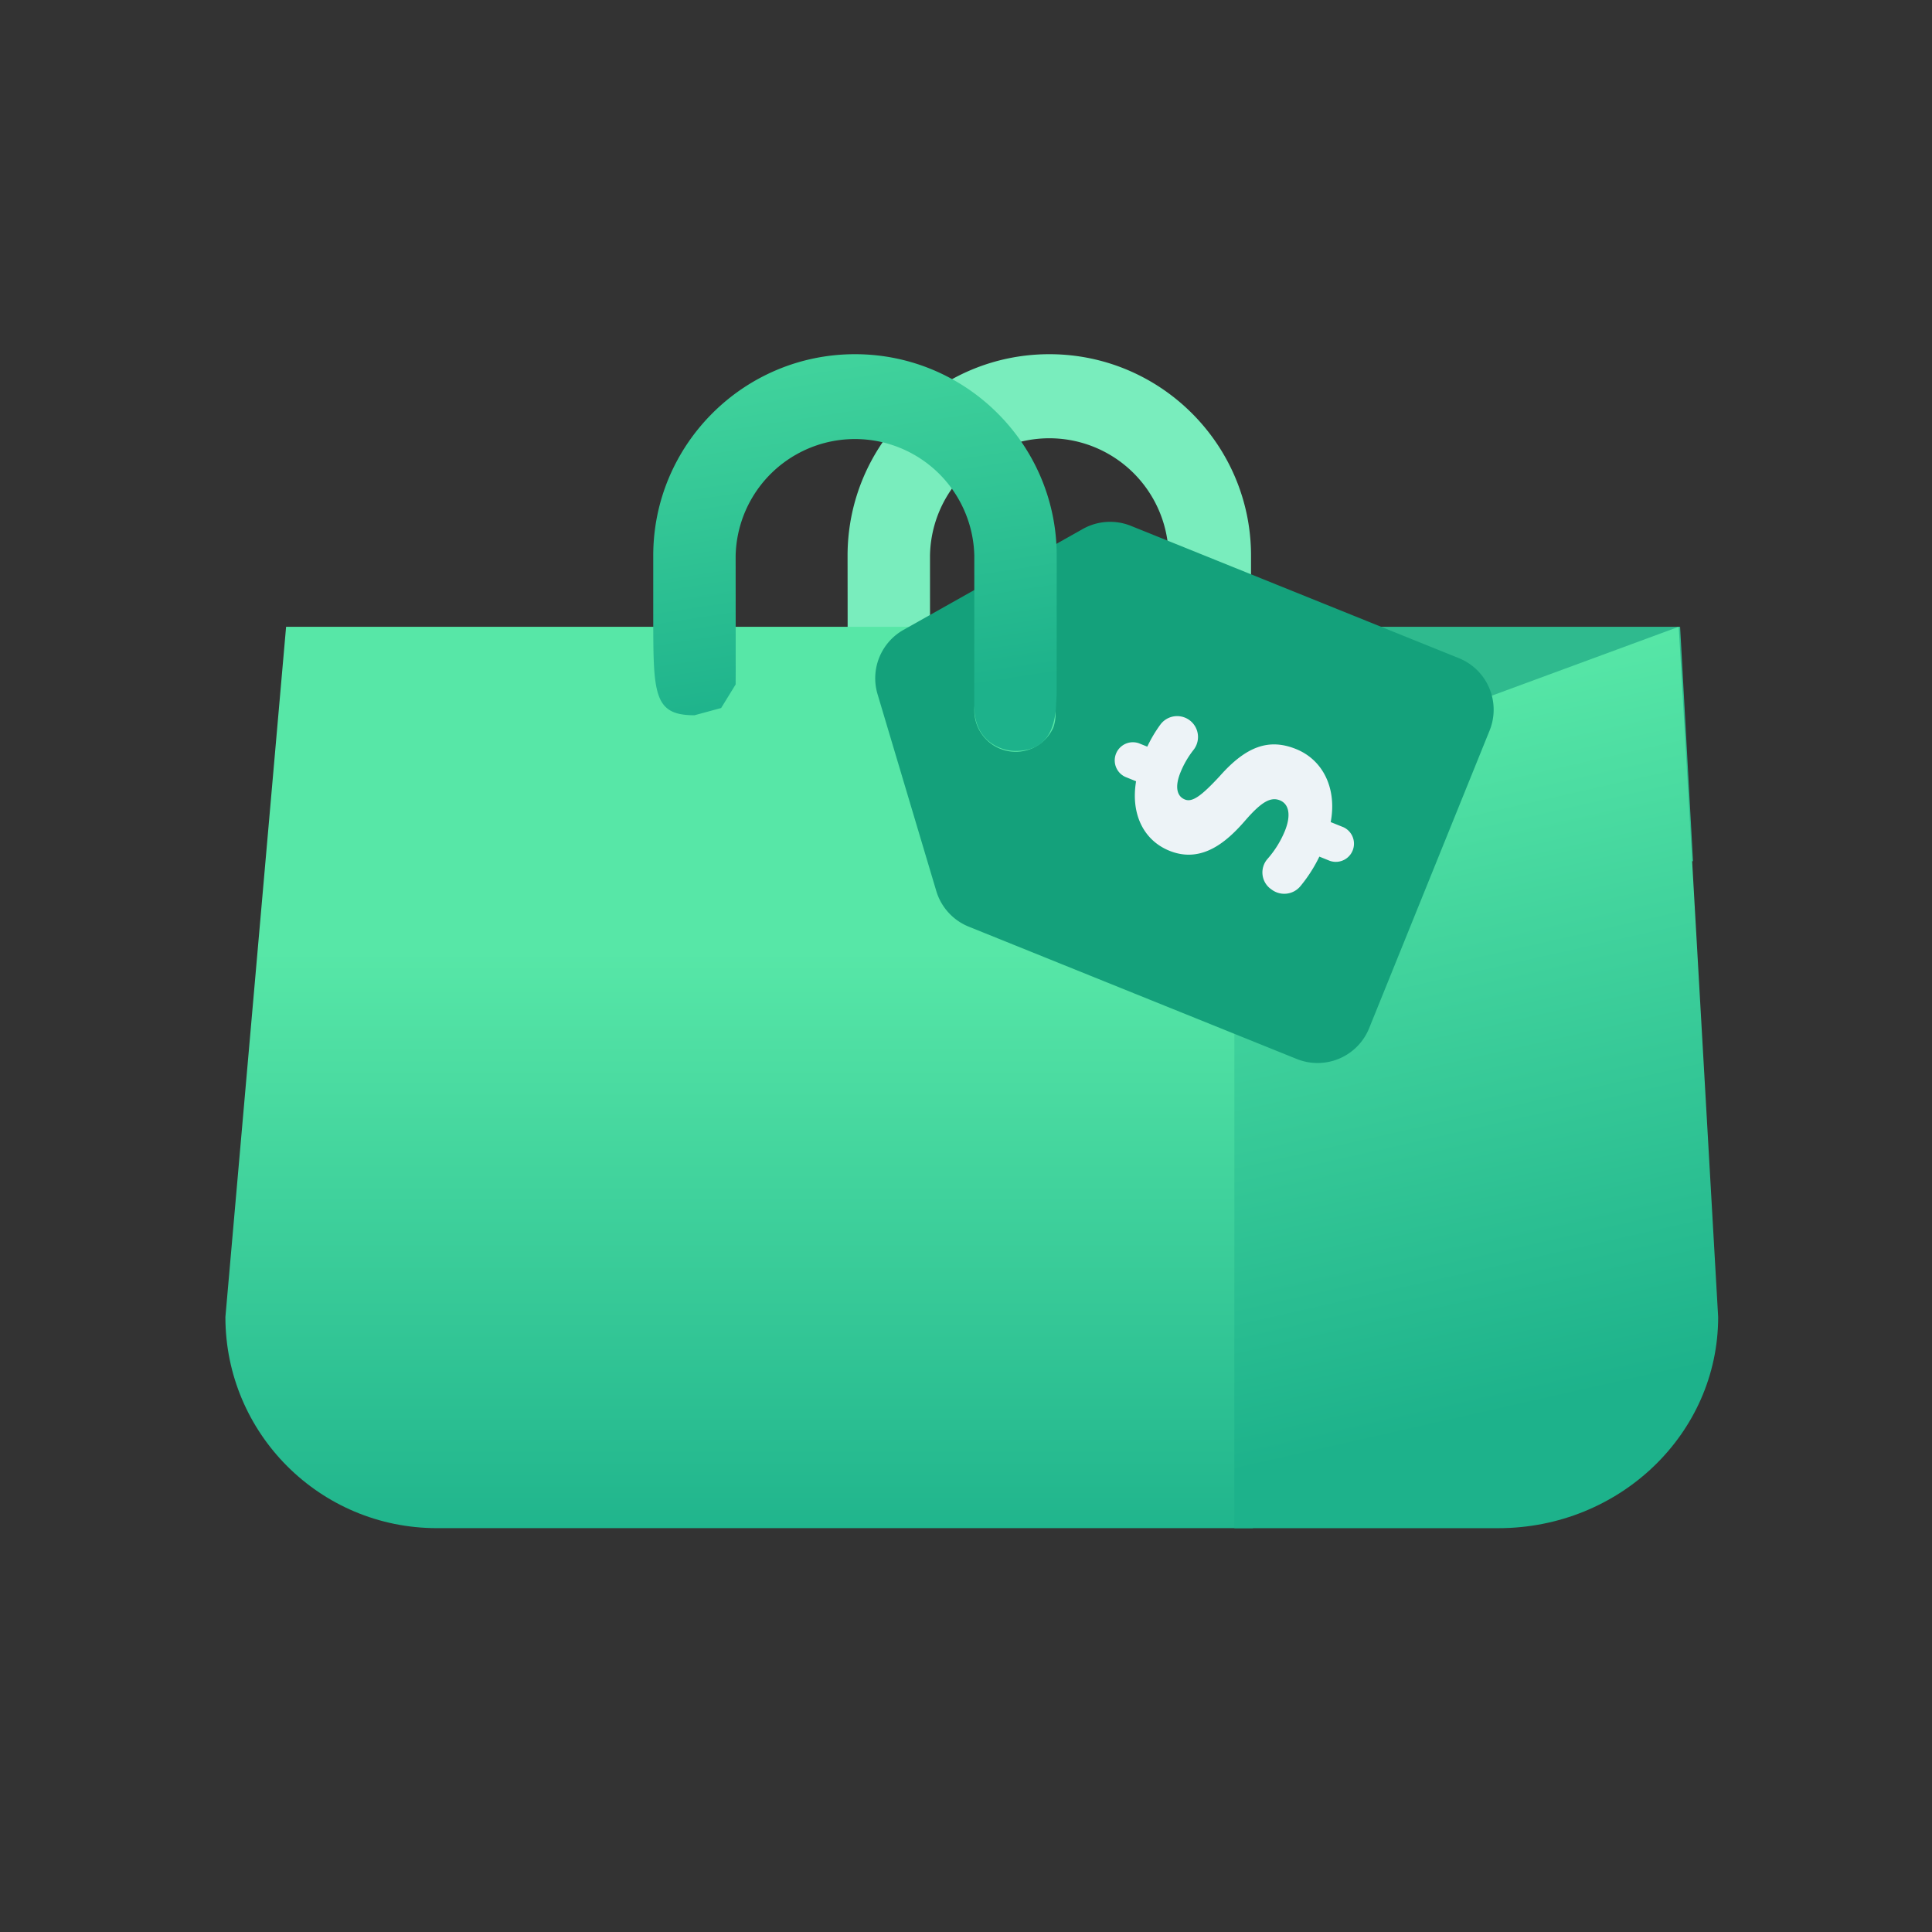
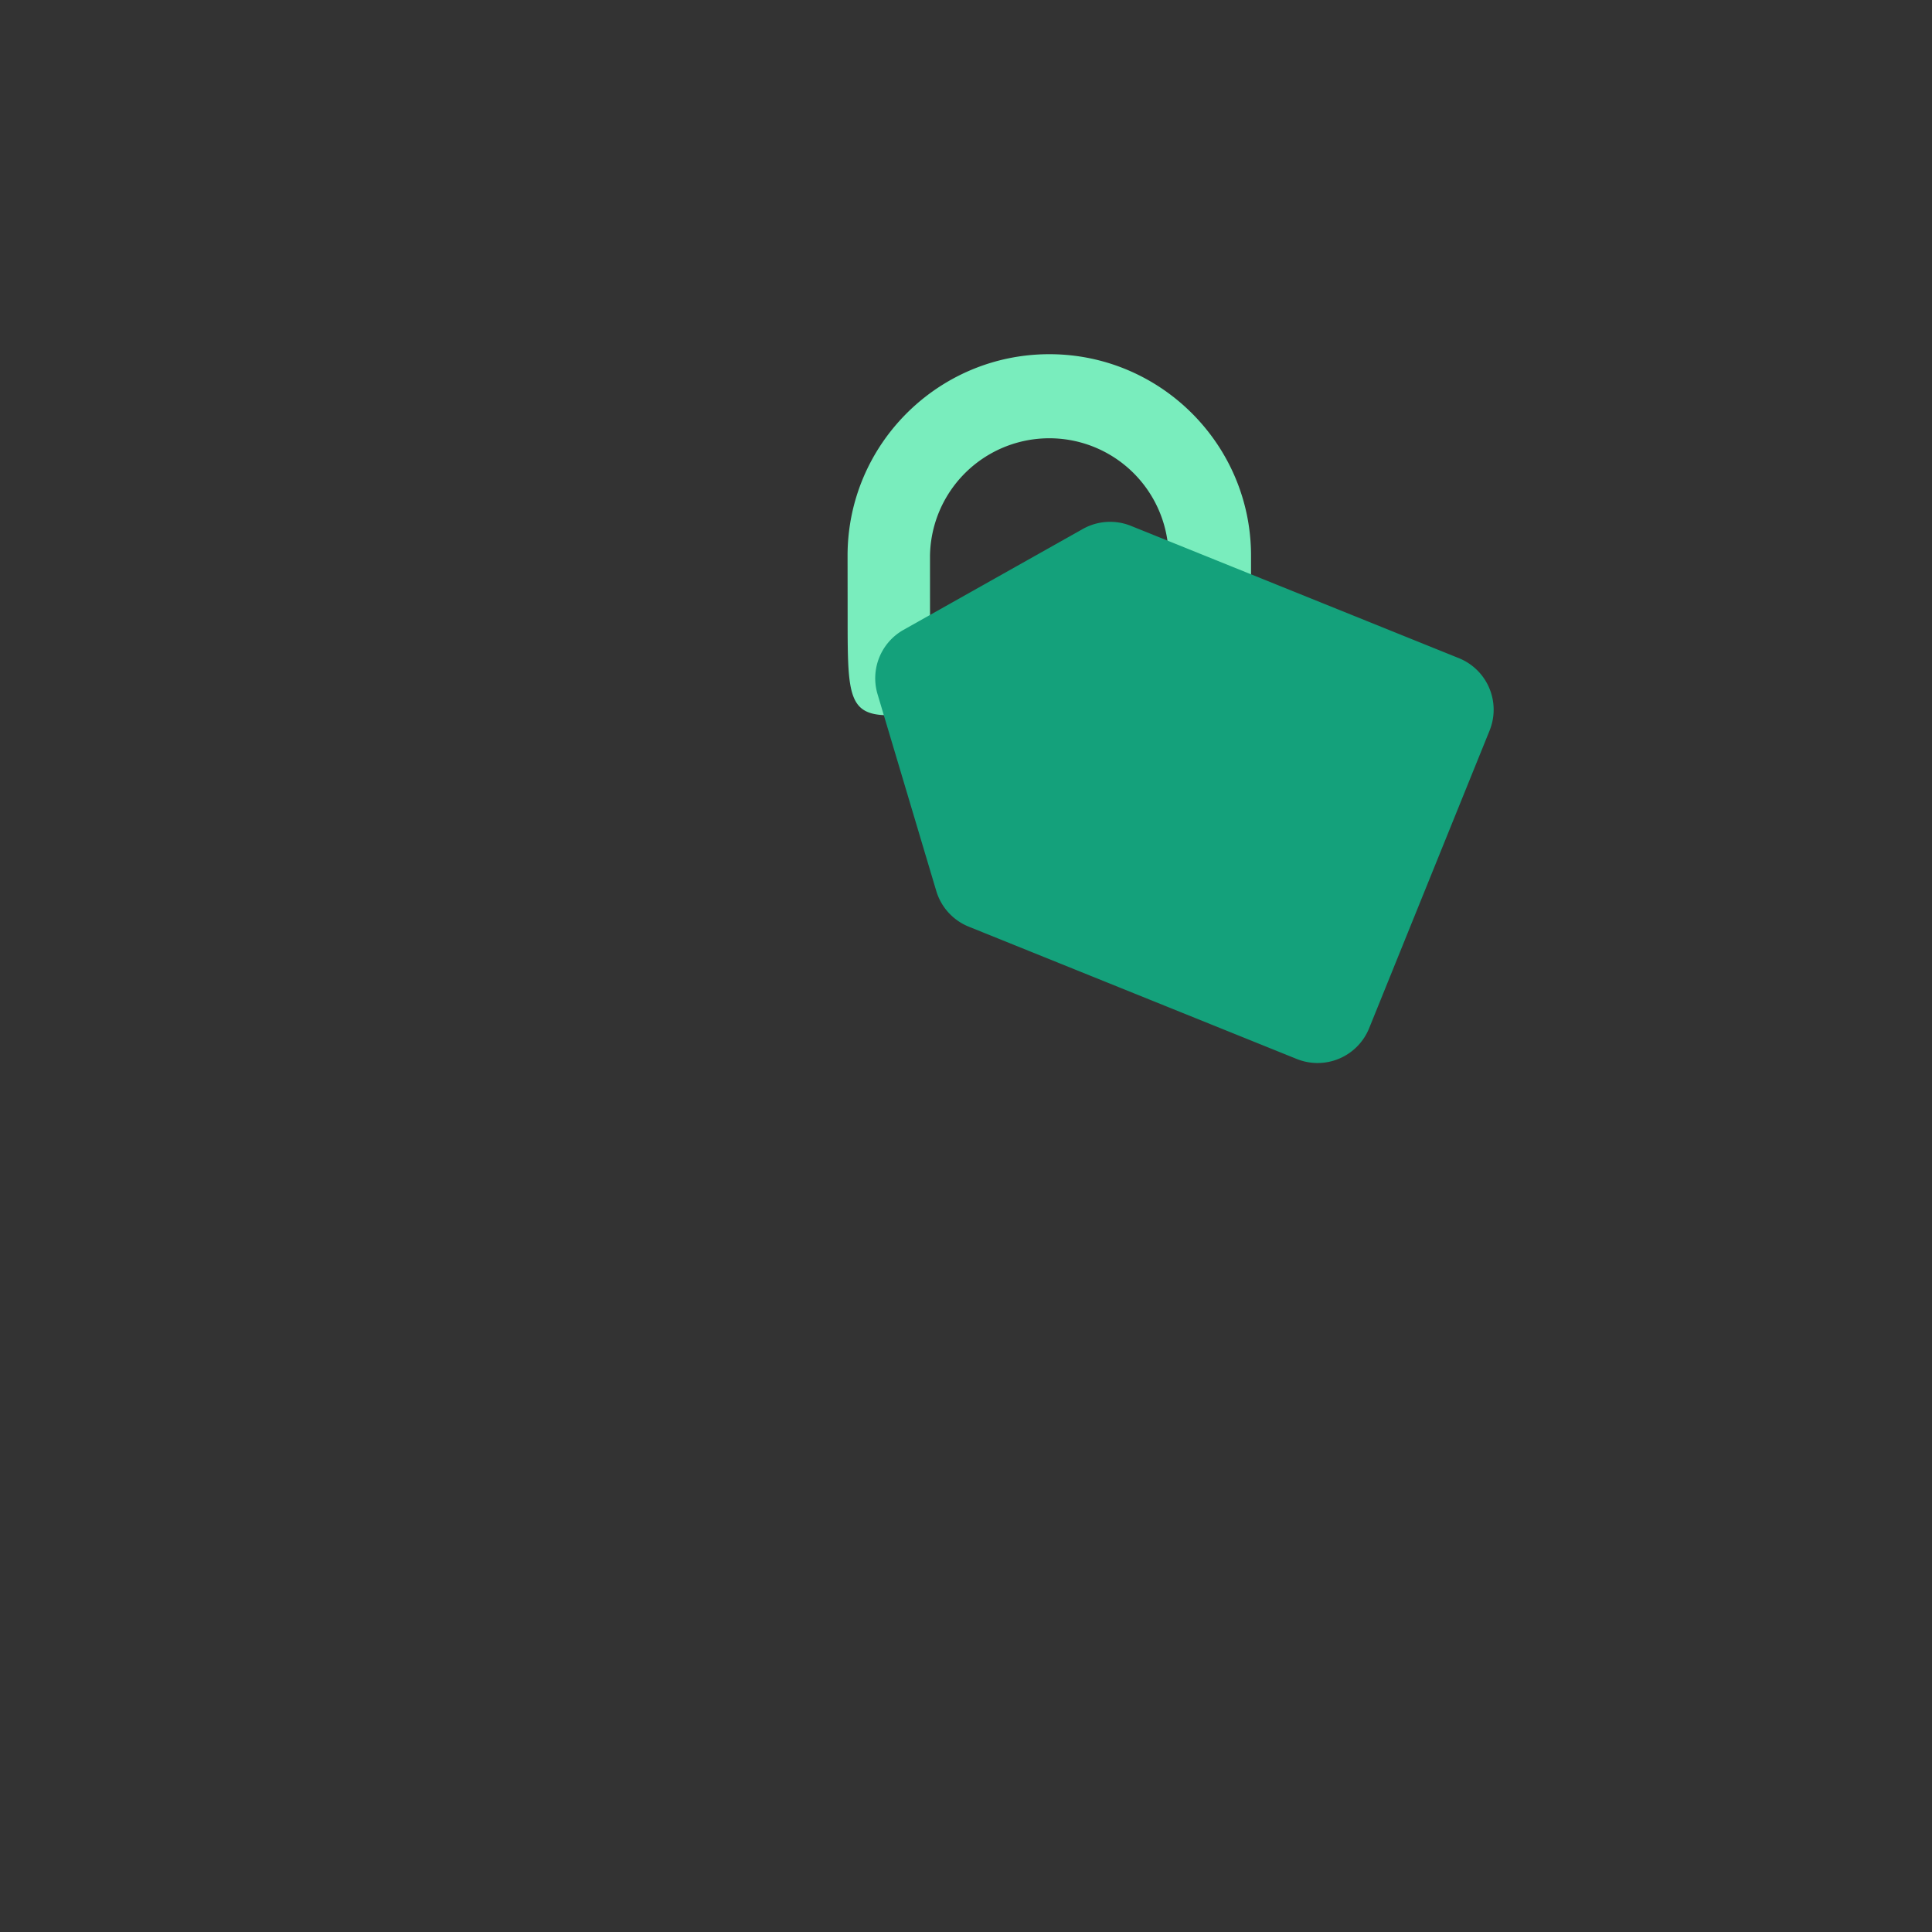
<svg xmlns="http://www.w3.org/2000/svg" width="60" height="60">
  <rect width="100%" height="100%" fill="#333333" stroke="none" />
  <defs>
    <linearGradient x1="80.775%" y1="36.059%" x2="80.775%" y2="103.552%" id="a">
      <stop stop-color="#57E7A7" offset="0%" />
      <stop stop-color="#1DB28B" offset="100%" />
    </linearGradient>
    <linearGradient x1="70.84%" y1="1.919%" x2="80.775%" y2="84.175%" id="b">
      <stop stop-color="#57E7A7" offset="0%" />
      <stop stop-color="#1DB28B" offset="100%" />
    </linearGradient>
    <linearGradient x1="58.833%" y1="-56.755%" x2="80.775%" y2="84.175%" id="c">
      <stop stop-color="#57E7A7" offset="0%" />
      <stop stop-color="#1DB28B" offset="100%" />
    </linearGradient>
  </defs>
  <g fill="none" fill-rule="evenodd">
    <path d="M37.57 23.321c-.427 0-1.225-.271-1.276-1.284h-.003V21.584l.002-4.328a3.706 3.706 0 0 0-7.411 0l.001 3.6v.074h-.07l-1.21 1.283c-.874 0-1.15-.306-1.239-1.282h-.04.04c-.04-.452-.04-1.045-.04-1.818l-.002-1.857c0-3.45 2.81-6.256 6.266-6.256 3.454 0 6.264 2.806 6.264 6.256v4.046c0 .09 0 .185-.002.282l-.025.454c-.07.664-.322 1.283-1.254 1.283" fill="#79EDBD" />
-     <path fill="#2FBA8E" d="M38.91 26.746h13.668l-.401-7.281H38.91z" />
-     <path d="M31.91 36.458H6.567C2.94 36.458 0 33.523 0 29.902L1.885 8.465H31.91v27.993Z" fill="url(#a)" transform="translate(7 11)" />
-     <path d="M39.53 36.459h-8.196V8.465l7.207 2.43 6.594-2.43 1.224 21.437c0 3.621-3.057 6.557-6.829 6.557" fill="url(#b)" transform="translate(7 11)" />
-     <path d="M42.52 31.932a1.728 1.728 0 0 1-2.252.954l-10.181-4.107a1.728 1.728 0 0 1-1.01-1.108l-1.824-6.113a1.726 1.726 0 0 1 .808-1.998l5.566-3.132a1.732 1.732 0 0 1 1.497-.096l10.181 4.107a1.726 1.726 0 0 1 .956 2.248l-3.741 9.245ZM30.33 21.638a1.285 1.285 0 0 0 2.381.96 1.285 1.285 0 0 0-2.381-.96Z" fill="#14A17B" fill-rule="nonzero" />
-     <path d="M35.282 24.263c-.169 1.009.228 1.833 1.037 2.159 1.018.41 1.804-.3 2.376-.967.477-.544.764-.716 1.053-.6.29.118.349.473.155.952-.13.316-.311.608-.537.865a.636.636 0 0 0 .097.934l.038.027c.276.2.66.154.88-.107.234-.282.433-.592.593-.923l.327.132a.564.564 0 0 0 .423-1.044l-.398-.16c.196-1.039-.233-1.928-1.075-2.268-.842-.34-1.548-.088-2.366.835-.588.637-.862.823-1.088.731-.26-.105-.31-.412-.137-.84.102-.253.24-.49.409-.704a.647.647 0 1 0-1.023-.795 4.113 4.113 0 0 0-.416.698l-.263-.106a.564.564 0 0 0-.423 1.044l.338.137Z" fill="#EDF3F7" />
-     <path d="m23.258 11.035-.003-.068v-.383c.002-1.188.003-4.295.003-4.328a3.707 3.707 0 0 0-7.412 0l.002 3.6-.002.4-.45.732-.828.225c-.874 0-1.15-.306-1.24-1.283h-.04l.04-.001c-.04-.451-.04-1.044-.041-1.816V6.256c0-3.45 2.81-6.256 6.265-6.256 3.455 0 6.265 2.806 6.265 6.256l-.002 4.046-.001.282-.024.452c-.07.665-.323 1.285-1.255 1.285-.429 0-1.227-.271-1.277-1.286Z" fill="url(#c)" transform="translate(7 11)" />
+     <path d="M42.52 31.932a1.728 1.728 0 0 1-2.252.954l-10.181-4.107a1.728 1.728 0 0 1-1.01-1.108l-1.824-6.113a1.726 1.726 0 0 1 .808-1.998l5.566-3.132a1.732 1.732 0 0 1 1.497-.096l10.181 4.107a1.726 1.726 0 0 1 .956 2.248l-3.741 9.245ZM30.33 21.638Z" fill="#14A17B" fill-rule="nonzero" />
  </g>
</svg>